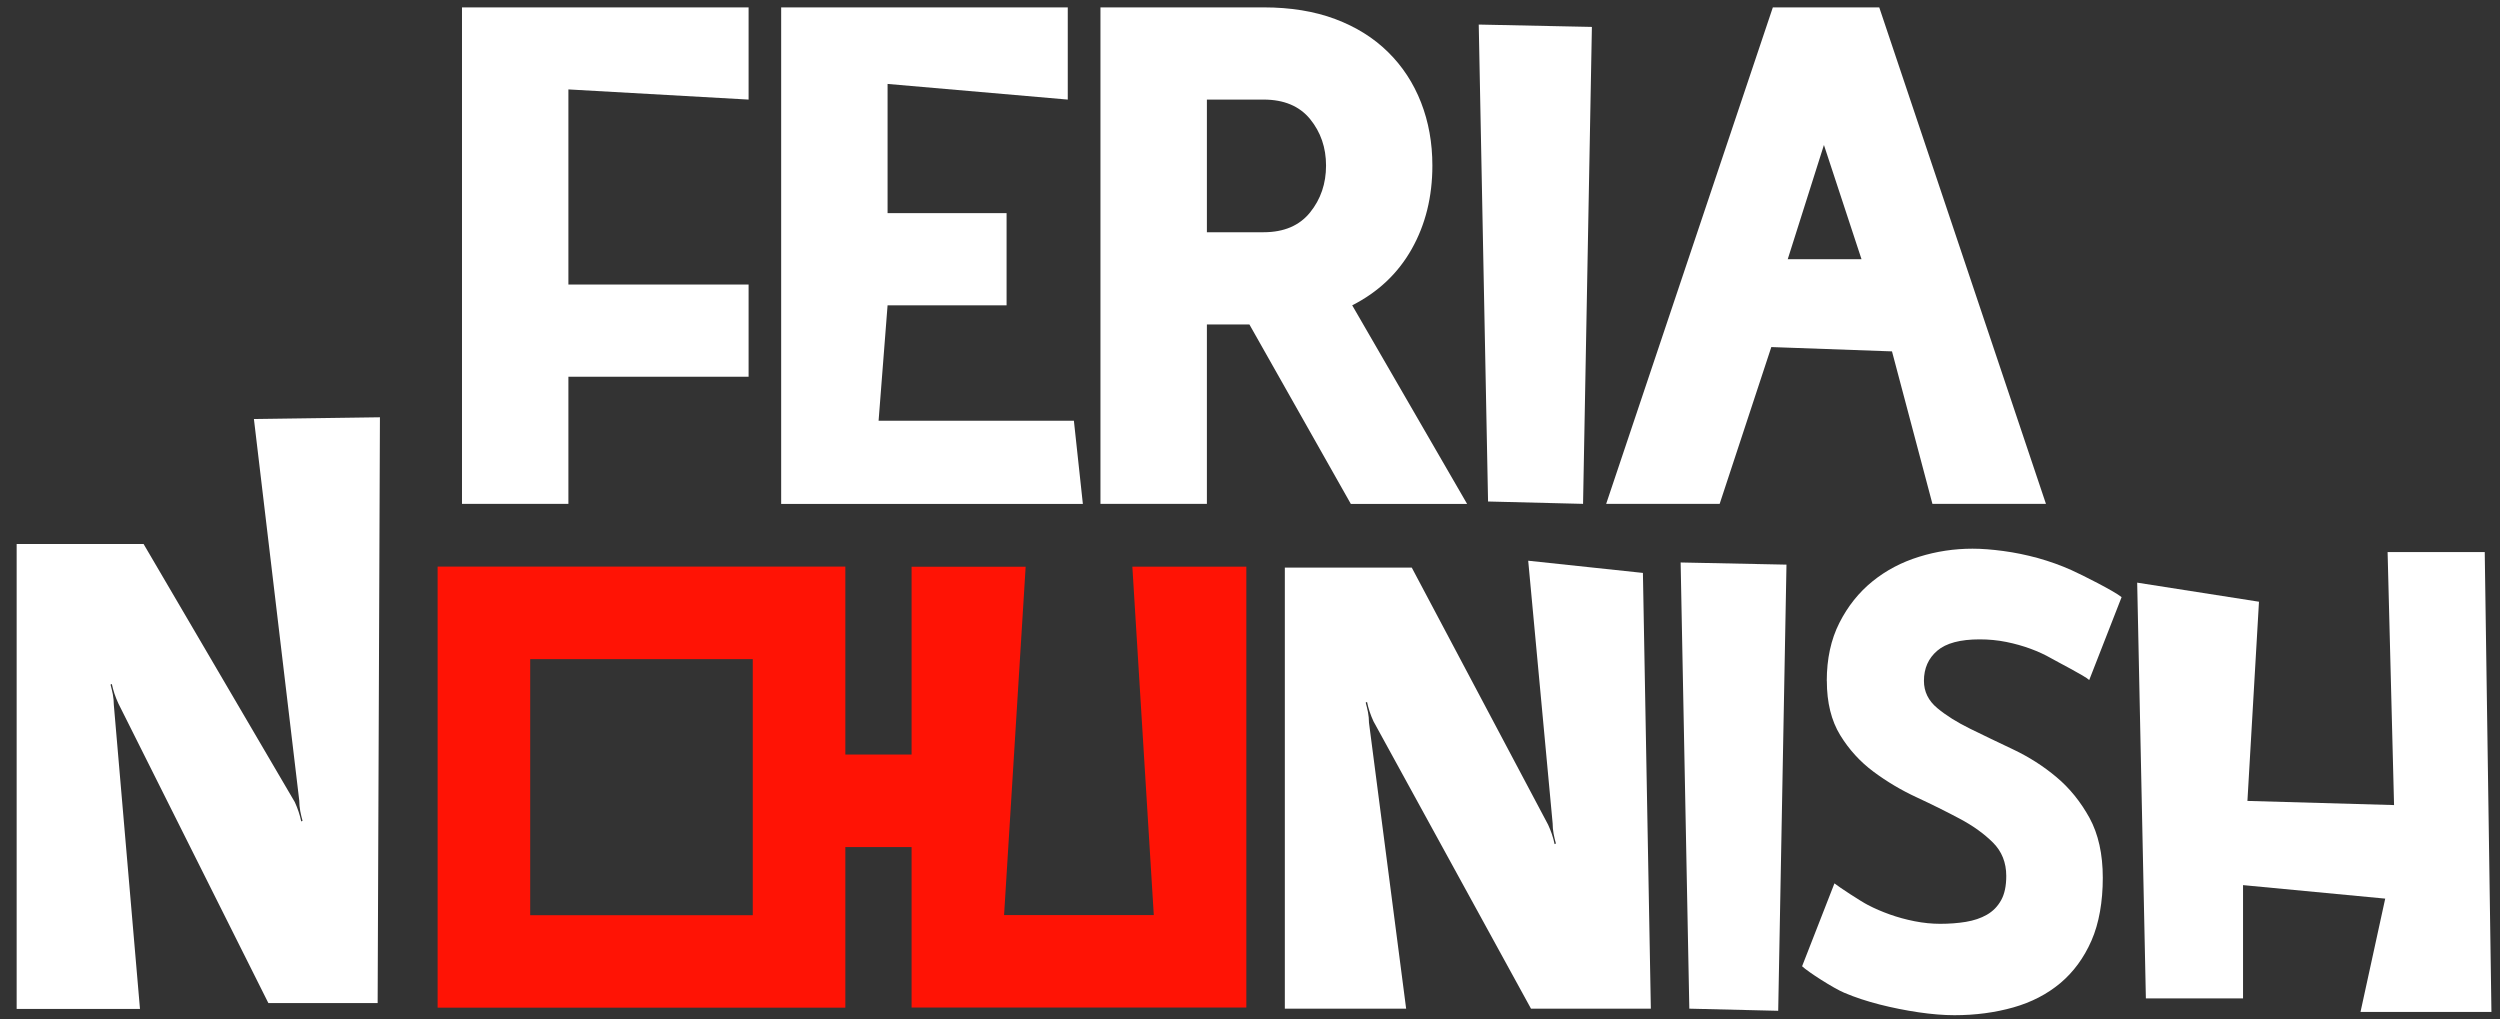
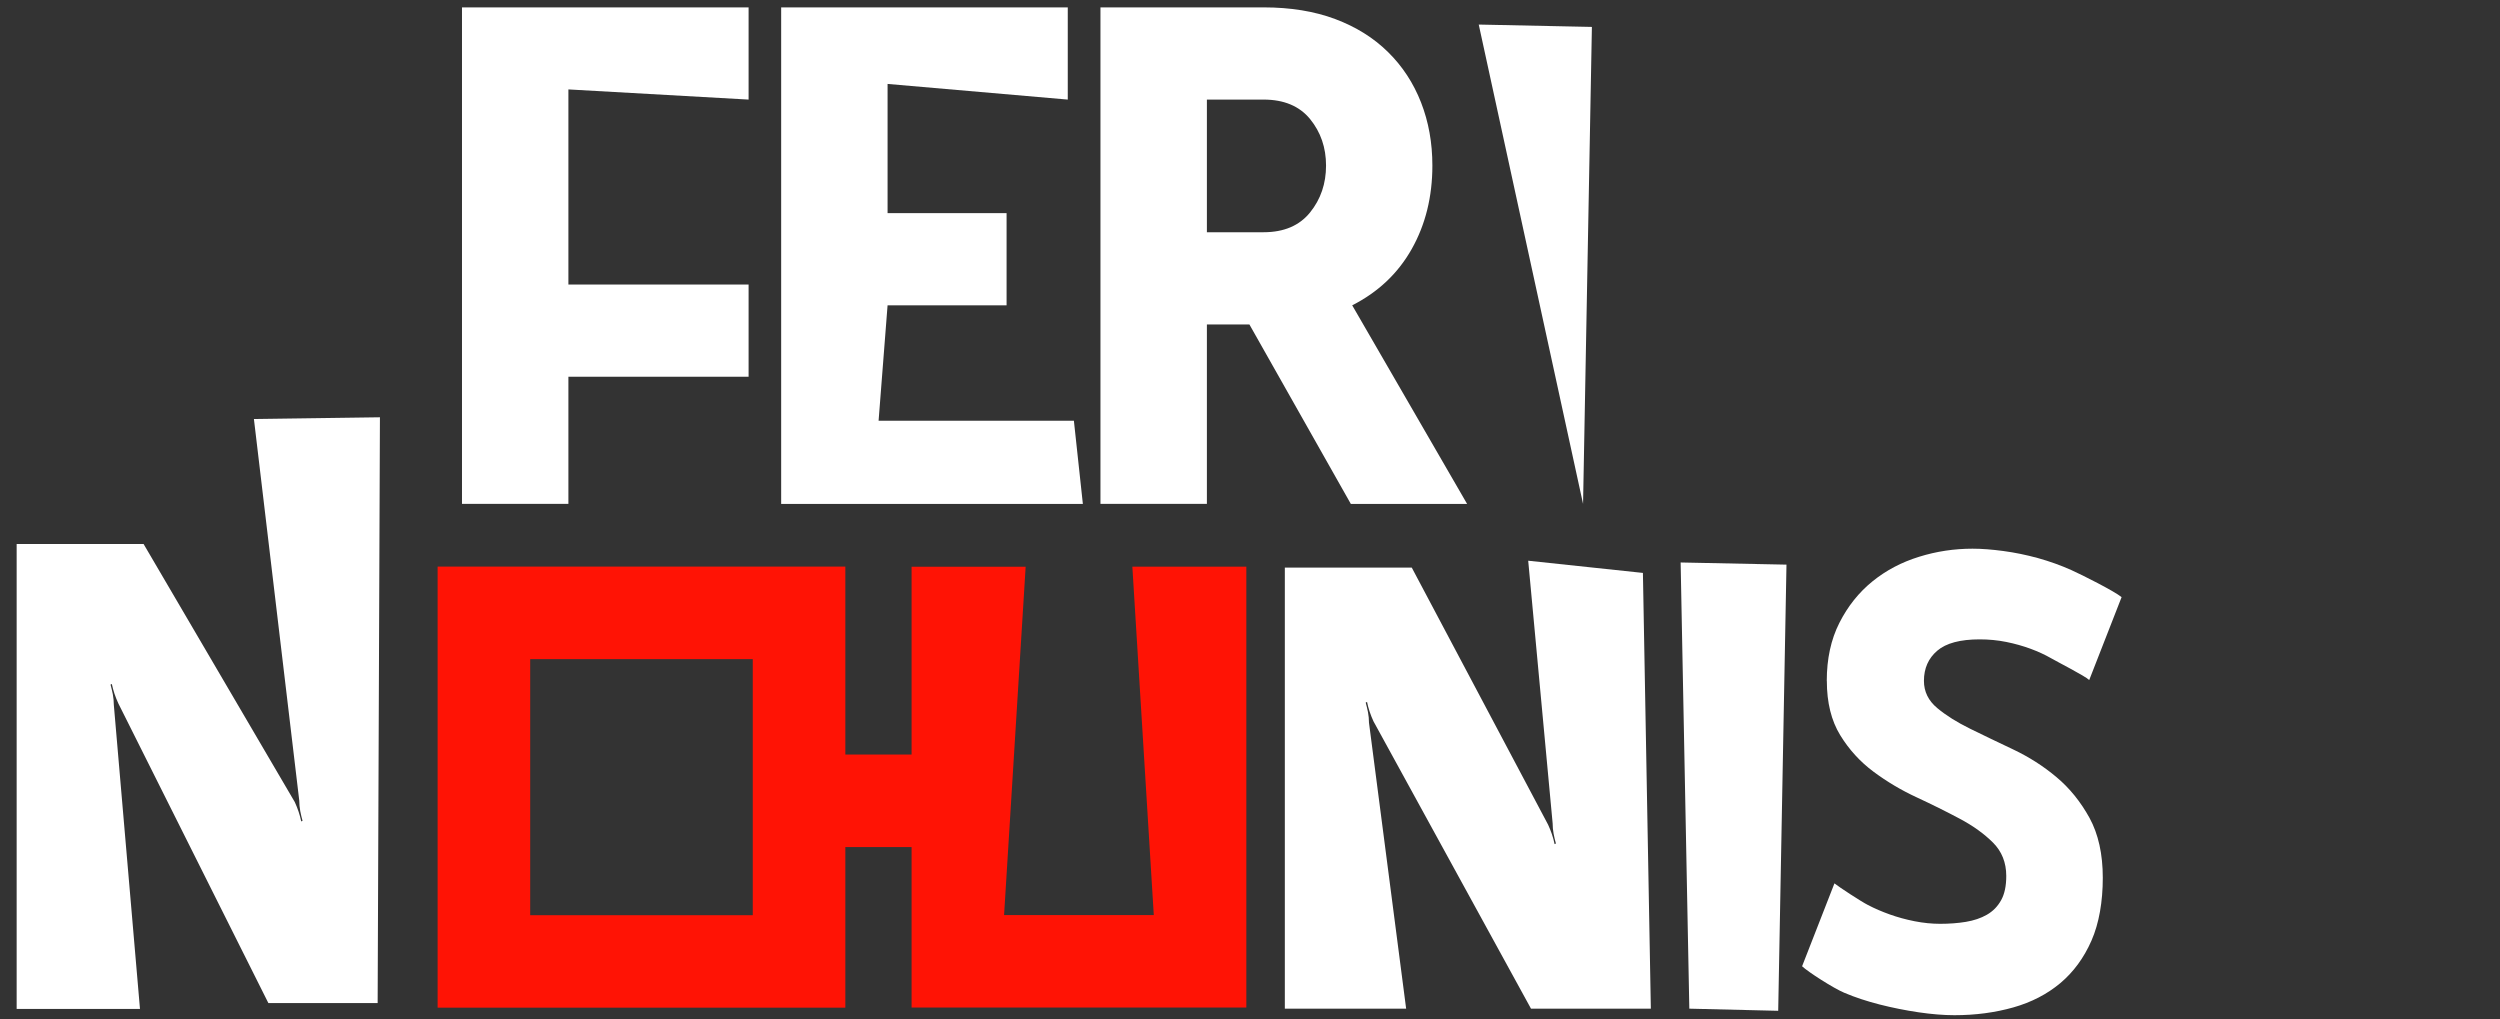
<svg xmlns="http://www.w3.org/2000/svg" width="103" height="42" viewBox="0 0 103 42" fill="none">
  <rect x="0" y="0" width="103" height="42" fill="#333333" stroke="none" />
  <path d="M10.463 17.264L15.653 17.192L15.559 41.327H11.057L4.875 28.98C4.752 28.714 4.663 28.447 4.608 28.18L4.554 28.206C4.588 28.329 4.62 28.464 4.649 28.608C4.674 28.751 4.689 28.891 4.689 29.035L5.767 41.568H0.686V22.414H5.916L12.144 33.043C12.267 33.31 12.356 33.577 12.411 33.843L12.465 33.818C12.428 33.694 12.399 33.559 12.37 33.416C12.345 33.273 12.33 33.132 12.33 32.989L10.461 17.261L10.463 17.264Z" fill="white" />
  <path d="M62.965 23.102L67.688 23.604L68.015 41.557H63.077L56.588 29.72C56.465 29.453 56.376 29.187 56.322 28.92L56.267 28.946C56.301 29.069 56.333 29.204 56.362 29.347C56.388 29.491 56.402 29.631 56.402 29.775L57.933 41.557H52.935V23.386H58.165L63.782 33.978C63.906 34.245 63.995 34.511 64.049 34.778L64.104 34.752C64.066 34.629 64.038 34.494 64.009 34.351C63.983 34.208 63.969 34.067 63.969 33.924L62.962 23.102H62.965Z" fill="white" />
  <path d="M73.262 41.645L69.6 41.557L69.242 23.174L73.603 23.263L73.262 41.645Z" fill="white" />
  <path d="M75.263 28.051C75.263 27.145 75.435 26.348 75.782 25.663C76.129 24.977 76.582 24.41 77.144 23.954C77.706 23.498 78.346 23.162 79.066 22.939C79.785 22.715 80.519 22.606 81.268 22.606C81.64 22.606 82.065 22.638 82.535 22.701C83.005 22.764 83.481 22.861 83.963 22.993C84.445 23.128 84.901 23.291 85.337 23.486C85.772 23.681 87.106 24.352 87.41 24.602L86.076 28.017C85.916 27.856 84.746 27.26 84.499 27.116C84.25 26.973 83.969 26.844 83.659 26.729C83.347 26.615 83.014 26.52 82.658 26.448C82.303 26.377 81.939 26.342 81.563 26.342C80.763 26.342 80.178 26.497 79.814 26.81C79.45 27.122 79.266 27.535 79.266 28.051C79.266 28.496 79.45 28.869 79.814 29.172C80.178 29.476 80.631 29.76 81.176 30.027C81.718 30.294 82.311 30.577 82.951 30.881C83.59 31.185 84.184 31.561 84.726 32.017C85.268 32.47 85.721 33.032 86.088 33.697C86.452 34.365 86.635 35.188 86.635 36.166C86.635 37.144 86.481 38.044 86.168 38.755C85.856 39.466 85.428 40.048 84.886 40.504C84.344 40.957 83.699 41.293 82.951 41.505C82.202 41.717 81.394 41.826 80.522 41.826C80.078 41.826 79.585 41.786 79.04 41.706C78.498 41.625 77.965 41.519 77.44 41.385C76.915 41.25 76.43 41.092 75.986 40.903C75.541 40.717 74.492 40.043 74.246 39.81L75.579 36.395C75.757 36.539 76.683 37.147 76.961 37.287C77.236 37.431 77.534 37.559 77.856 37.674C78.177 37.789 78.518 37.883 78.882 37.955C79.246 38.027 79.599 38.061 79.937 38.061C80.31 38.061 80.663 38.035 80.992 37.981C81.322 37.926 81.612 37.829 81.858 37.688C82.108 37.545 82.303 37.347 82.446 37.089C82.59 36.831 82.658 36.499 82.658 36.089C82.658 35.538 82.475 35.079 82.111 34.715C81.746 34.351 81.288 34.021 80.737 33.729C80.187 33.436 79.593 33.141 78.962 32.848C78.332 32.556 77.738 32.203 77.187 31.793C76.637 31.383 76.178 30.881 75.814 30.285C75.45 29.689 75.266 28.946 75.266 28.057L75.263 28.051Z" fill="white" />
  <path d="M46.653 23.349L47.536 37.7H41.368L42.257 23.349H37.557V31.088H34.828V23.343H18.03V41.517H34.828V34.899H37.557V41.511H51.349V23.346H46.653V23.349ZM31.014 37.706H21.844V27.157H31.014V37.706Z" fill="#FF1305" />
-   <path d="M92.591 32.998L98.635 33.169L98.369 22.744H102.371L102.647 41.691H97.253L98.271 37.023L92.413 36.467V41.135H88.41L88.052 24.005L93.07 24.791L92.594 32.998H92.591Z" fill="white" />
  <path d="M19.037 0.304H30.842V4.103L23.418 3.684V11.722H30.842V15.521H23.418V20.759H19.034V0.304H19.037Z" fill="white" />
  <path d="M32.187 0.304H43.992V4.103L36.568 3.458V8.78H41.471V12.579H36.568L36.198 17.333H44.244L44.614 20.762H32.184V0.304H32.187Z" fill="white" />
  <path d="M55.653 20.759L51.475 13.367H49.724V20.759H45.339V0.304H52.06C53.17 0.304 54.154 0.464 55.011 0.785C55.868 1.107 56.594 1.56 57.187 2.145C57.781 2.729 58.234 3.421 58.547 4.221C58.859 5.021 59.014 5.886 59.014 6.821C59.014 8.106 58.73 9.253 58.165 10.256C57.6 11.26 56.783 12.034 55.711 12.579L60.445 20.762H55.653V20.759ZM52.06 9.568C52.898 9.568 53.537 9.296 53.976 8.751C54.415 8.206 54.633 7.564 54.633 6.821C54.633 6.079 54.412 5.442 53.976 4.906C53.537 4.37 52.898 4.103 52.06 4.103H49.724V9.568H52.06Z" fill="white" />
-   <path d="M84.293 20.759H79.616L77.95 14.477L72.978 14.299L70.85 20.759H66.174L73.041 0.304H77.425L84.293 20.759ZM76.694 10.678L75.146 5.973L73.655 10.678H76.694Z" fill="white" />
-   <path d="M65.222 20.759L61.308 20.662L60.924 1.012L65.586 1.109L65.222 20.759Z" fill="white" />
+   <path d="M65.222 20.759L60.924 1.012L65.586 1.109L65.222 20.759Z" fill="white" />
</svg>